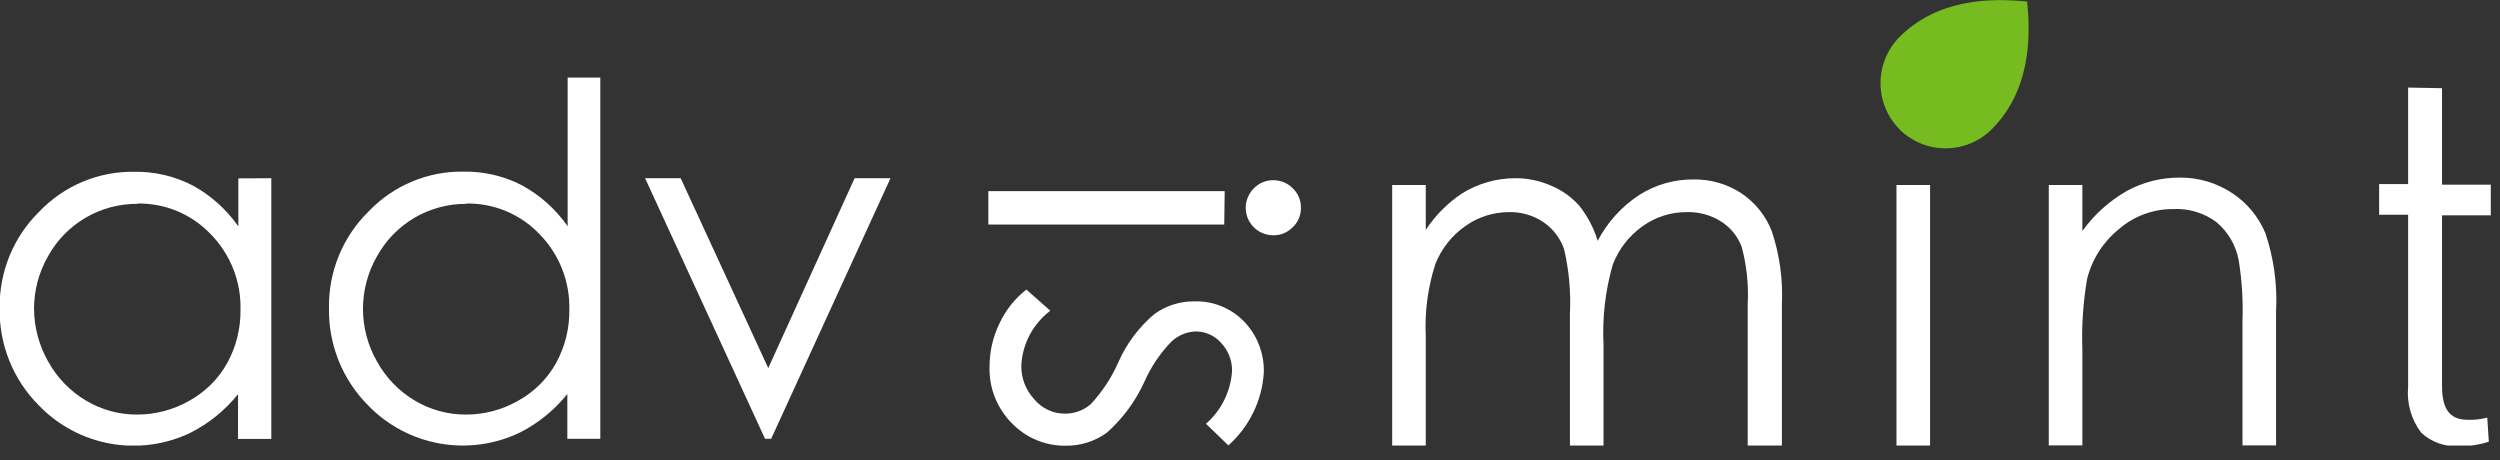
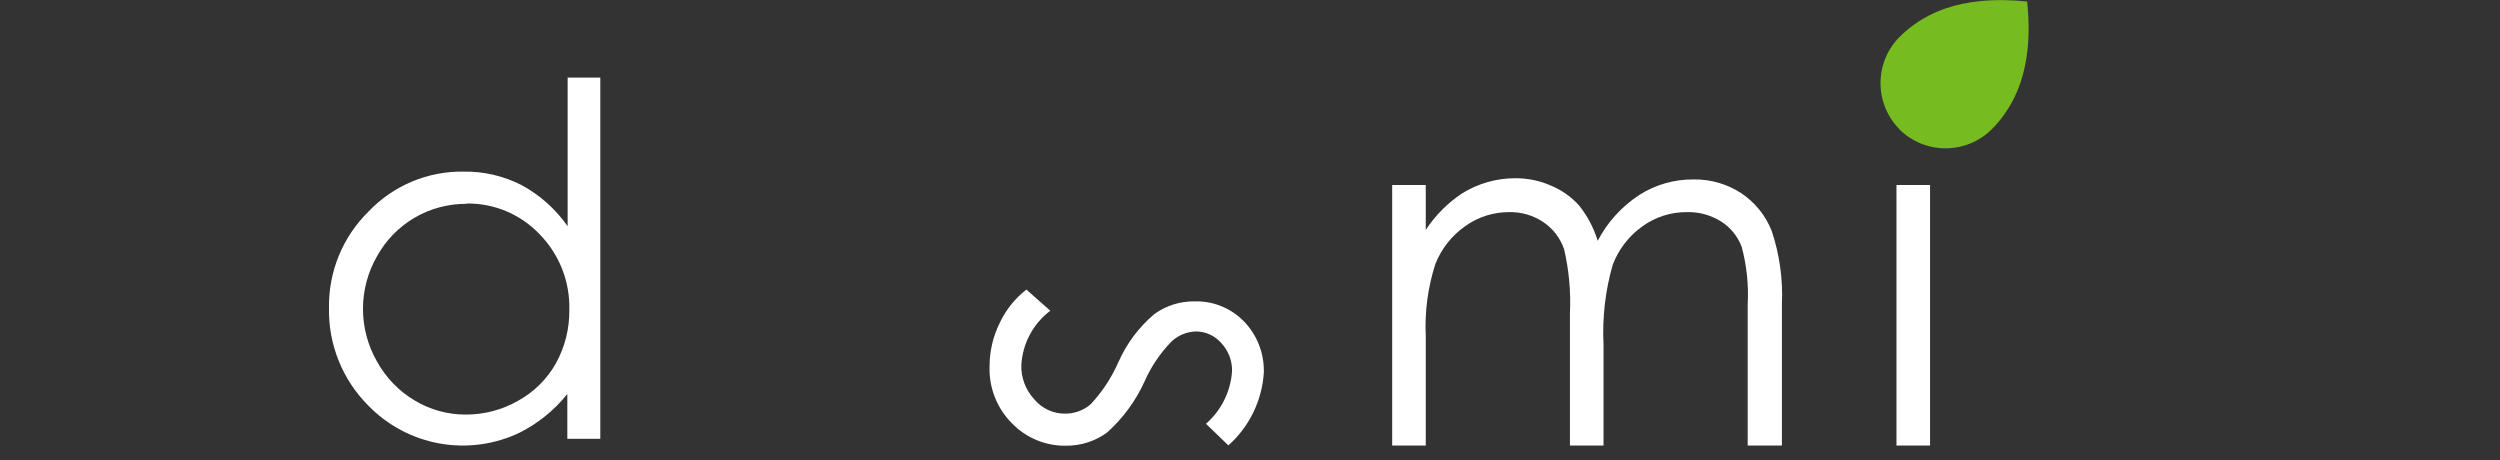
<svg xmlns="http://www.w3.org/2000/svg" width="163" height="30" viewBox="0 0 163 30" fill="none">
  <rect x="0" y="0" width="163" height="30" fill="#333333" stroke="none" />
  <g clip-path="url(#clip0_18_2)">
-     <path d="M17.69 11.62V28.62H15.52V25.7C14.68 26.747 13.627 27.602 12.43 28.21C10.805 28.994 8.974 29.244 7.198 28.926C5.423 28.608 3.792 27.738 2.54 26.44C1.706 25.608 1.05 24.615 0.61 23.522C0.17 22.429 -0.045 21.258 -0.02 20.08C-0.038 18.913 0.181 17.755 0.625 16.675C1.068 15.595 1.727 14.617 2.56 13.8C3.358 12.962 4.32 12.298 5.387 11.85C6.455 11.403 7.603 11.181 8.76 11.2C10.073 11.179 11.371 11.481 12.54 12.08C13.735 12.728 14.762 13.646 15.54 14.76V11.63L17.69 11.62ZM8.96 13.29C7.77 13.283 6.601 13.597 5.575 14.198C4.549 14.8 3.704 15.668 3.13 16.71C2.531 17.754 2.217 18.937 2.22 20.14C2.227 21.343 2.544 22.525 3.14 23.57C3.72 24.626 4.573 25.506 5.61 26.12C6.616 26.721 7.768 27.035 8.94 27.03C10.132 27.032 11.305 26.721 12.34 26.13C13.376 25.561 14.232 24.712 14.81 23.68C15.397 22.615 15.697 21.416 15.68 20.2C15.704 19.29 15.544 18.385 15.211 17.538C14.877 16.691 14.377 15.92 13.74 15.27C13.125 14.624 12.383 14.112 11.56 13.768C10.737 13.424 9.852 13.254 8.96 13.27" fill="white" />
    <path d="M39.14 5.06V28.61H36.99V25.69C36.15 26.737 35.097 27.593 33.9 28.2C32.273 28.983 30.441 29.233 28.664 28.915C26.887 28.598 25.255 27.728 24 26.43C23.169 25.596 22.515 24.602 22.077 23.51C21.639 22.417 21.426 21.247 21.45 20.07C21.432 18.903 21.651 17.744 22.095 16.665C22.538 15.585 23.197 14.607 24.03 13.79C24.828 12.952 25.79 12.288 26.858 11.84C27.925 11.393 29.073 11.171 30.23 11.19C31.543 11.169 32.841 11.471 34.01 12.07C35.205 12.718 36.232 13.636 37.01 14.75V5.06H39.14ZM30.41 13.29C29.221 13.283 28.051 13.597 27.025 14.198C25.999 14.8 25.154 15.668 24.58 16.71C23.981 17.754 23.666 18.936 23.666 20.14C23.666 21.344 23.981 22.526 24.58 23.57C25.16 24.626 26.013 25.506 27.05 26.12C28.056 26.722 29.208 27.036 30.38 27.03C31.572 27.032 32.745 26.721 33.78 26.13C34.816 25.561 35.672 24.712 36.25 23.68C36.837 22.615 37.137 21.416 37.12 20.2C37.144 19.29 36.984 18.385 36.651 17.538C36.317 16.691 35.817 15.92 35.18 15.27C34.565 14.624 33.823 14.112 33 13.768C32.177 13.424 31.292 13.254 30.4 13.27" fill="white" />
-     <path d="M42.06 11.62H44.38L50.09 24L55.72 11.62H58.06L50.28 28.61H49.88L42.06 11.62Z" fill="white" />
-     <path d="M84.82 13.54C84.826 13.777 84.781 14.013 84.69 14.231C84.599 14.45 84.463 14.647 84.29 14.81C84.125 14.983 83.927 15.119 83.706 15.21C83.486 15.302 83.249 15.346 83.01 15.34C82.656 15.34 82.309 15.234 82.015 15.037C81.72 14.84 81.491 14.559 81.356 14.232C81.221 13.904 81.187 13.543 81.257 13.196C81.327 12.849 81.499 12.53 81.75 12.28C81.913 12.11 82.108 11.976 82.325 11.884C82.542 11.793 82.775 11.748 83.01 11.75C83.248 11.747 83.485 11.792 83.705 11.883C83.925 11.974 84.124 12.109 84.29 12.28C84.461 12.441 84.597 12.637 84.688 12.854C84.779 13.071 84.824 13.305 84.82 13.54ZM79.82 14.64H64.44V12.46H79.85L79.82 14.64Z" fill="white" />
    <path d="M80.08 29.03L78.63 27.63C79.125 27.198 79.53 26.673 79.821 26.084C80.113 25.496 80.286 24.855 80.33 24.2C80.344 23.522 80.093 22.865 79.63 22.37C79.426 22.134 79.174 21.945 78.892 21.814C78.609 21.683 78.302 21.613 77.99 21.61C77.405 21.623 76.844 21.846 76.41 22.24C75.658 23.004 75.052 23.899 74.62 24.88C74.046 26.144 73.215 27.275 72.18 28.2C71.406 28.766 70.469 29.068 69.51 29.06C68.85 29.072 68.196 28.948 67.587 28.695C66.977 28.442 66.427 28.066 65.97 27.59C65.487 27.104 65.109 26.524 64.86 25.886C64.61 25.247 64.495 24.565 64.52 23.88C64.52 22.909 64.742 21.951 65.17 21.08C65.571 20.218 66.171 19.464 66.92 18.88L68.48 20.26C67.925 20.678 67.469 21.213 67.142 21.826C66.816 22.439 66.627 23.116 66.59 23.81C66.57 24.636 66.875 25.437 67.44 26.04C67.684 26.333 67.99 26.568 68.336 26.729C68.682 26.889 69.059 26.972 69.44 26.97C70.052 26.975 70.645 26.759 71.11 26.36C71.864 25.552 72.476 24.622 72.92 23.61C73.453 22.403 74.254 21.333 75.26 20.48C76.027 19.925 76.953 19.633 77.9 19.65C78.499 19.634 79.095 19.743 79.649 19.971C80.204 20.198 80.704 20.538 81.12 20.97C81.545 21.413 81.877 21.937 82.097 22.511C82.317 23.084 82.42 23.696 82.4 24.31C82.281 26.124 81.455 27.819 80.1 29.03" fill="white" />
    <path d="M90.77 12.06H92.96V14.99C93.577 14.051 94.376 13.245 95.31 12.62C96.354 11.968 97.559 11.621 98.79 11.62C99.599 11.614 100.4 11.781 101.14 12.11C101.831 12.398 102.449 12.835 102.95 13.39C103.5 14.075 103.914 14.859 104.17 15.7C104.807 14.482 105.747 13.449 106.9 12.7C107.952 12.034 109.175 11.687 110.42 11.7C111.519 11.681 112.598 11.991 113.52 12.59C114.426 13.191 115.124 14.057 115.52 15.07C116.032 16.609 116.256 18.23 116.18 19.85V29.13H113.95V19.85C114.018 18.587 113.886 17.322 113.56 16.1C113.306 15.421 112.84 14.842 112.23 14.45C111.558 14.024 110.775 13.808 109.98 13.83C108.939 13.823 107.923 14.149 107.08 14.76C106.204 15.385 105.533 16.255 105.15 17.26C104.665 18.952 104.462 20.712 104.55 22.47V29.13H102.36V20.43C102.427 19.026 102.299 17.619 101.98 16.25C101.735 15.534 101.265 14.916 100.64 14.49C99.974 14.04 99.184 13.809 98.38 13.83C97.362 13.83 96.369 14.148 95.54 14.74C94.664 15.352 93.986 16.207 93.59 17.2C93.096 18.726 92.882 20.328 92.96 21.93V29.13H90.77V12.06Z" fill="white" />
    <path d="M125.84 12.06H123.65V29.05H125.84V12.06Z" fill="white" />
-     <path d="M133.58 12.06H135.77V15.06C136.538 13.992 137.527 13.102 138.67 12.45C139.734 11.869 140.928 11.57 142.14 11.58C143.341 11.571 144.517 11.919 145.52 12.58C146.491 13.213 147.25 14.122 147.7 15.19C148.253 16.831 148.491 18.561 148.4 20.29V29.04H146.21V20.93C146.257 19.619 146.176 18.306 145.97 17.01C145.798 16.021 145.28 15.124 144.51 14.48C143.7 13.88 142.707 13.58 141.7 13.63C140.397 13.62 139.134 14.085 138.15 14.94C137.127 15.767 136.401 16.904 136.08 18.18C135.818 19.709 135.714 21.26 135.77 22.81V29.04H133.58V12.06Z" fill="white" />
-     <path d="M159.22 5.75V12.04H162.4V14.04H159.22V25.16C159.22 26.57 159.65 27.37 160.88 27.37C161.314 27.385 161.749 27.338 162.17 27.23L162.27 28.8C161.624 29.007 160.948 29.105 160.27 29.09C159.832 29.111 159.395 29.045 158.983 28.896C158.571 28.746 158.193 28.517 157.87 28.22C157.216 27.364 156.909 26.293 157.01 25.22V14H155.12V12H157.01V5.71L159.22 5.75Z" fill="white" />
    <path d="M123.85 8.44C124.649 9.229 125.727 9.671 126.85 9.671C127.973 9.671 129.051 9.229 129.85 8.44C132.31 5.98 132.43 2.63 132.17 0.1C129.64 -0.15 126.3 -0.04 123.84 2.42C123.051 3.219 122.609 4.297 122.609 5.42C122.609 6.543 123.051 7.621 123.84 8.42" fill="#76BC21" />
  </g>
  <defs>
    <clipPath id="clip0_18_2">
      <rect width="162.4" height="29.05" fill="white" />
    </clipPath>
  </defs>
</svg>